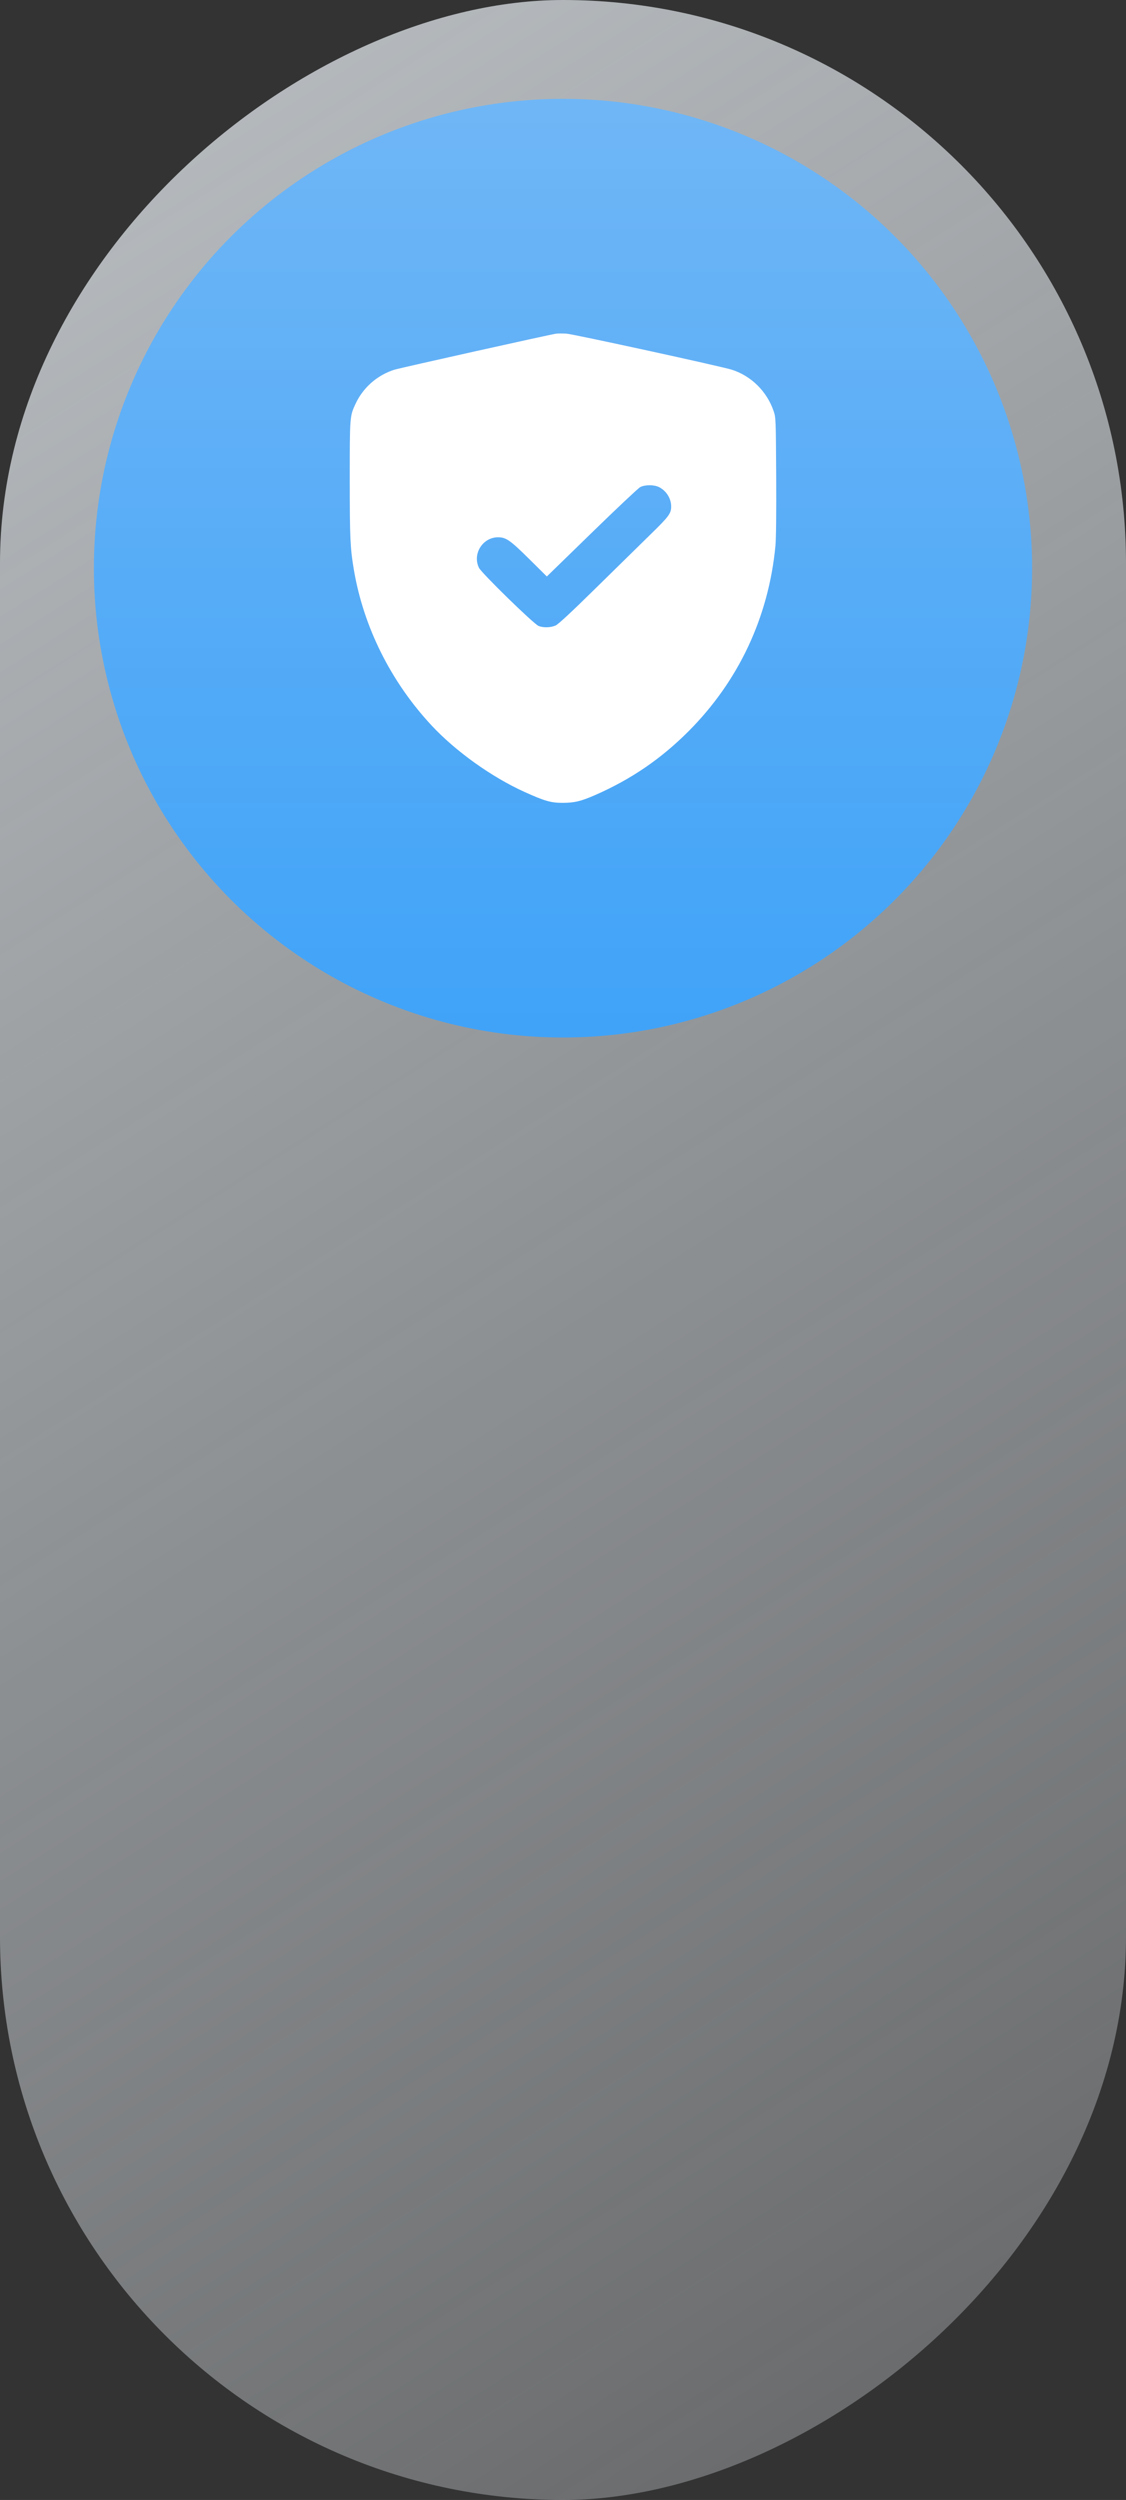
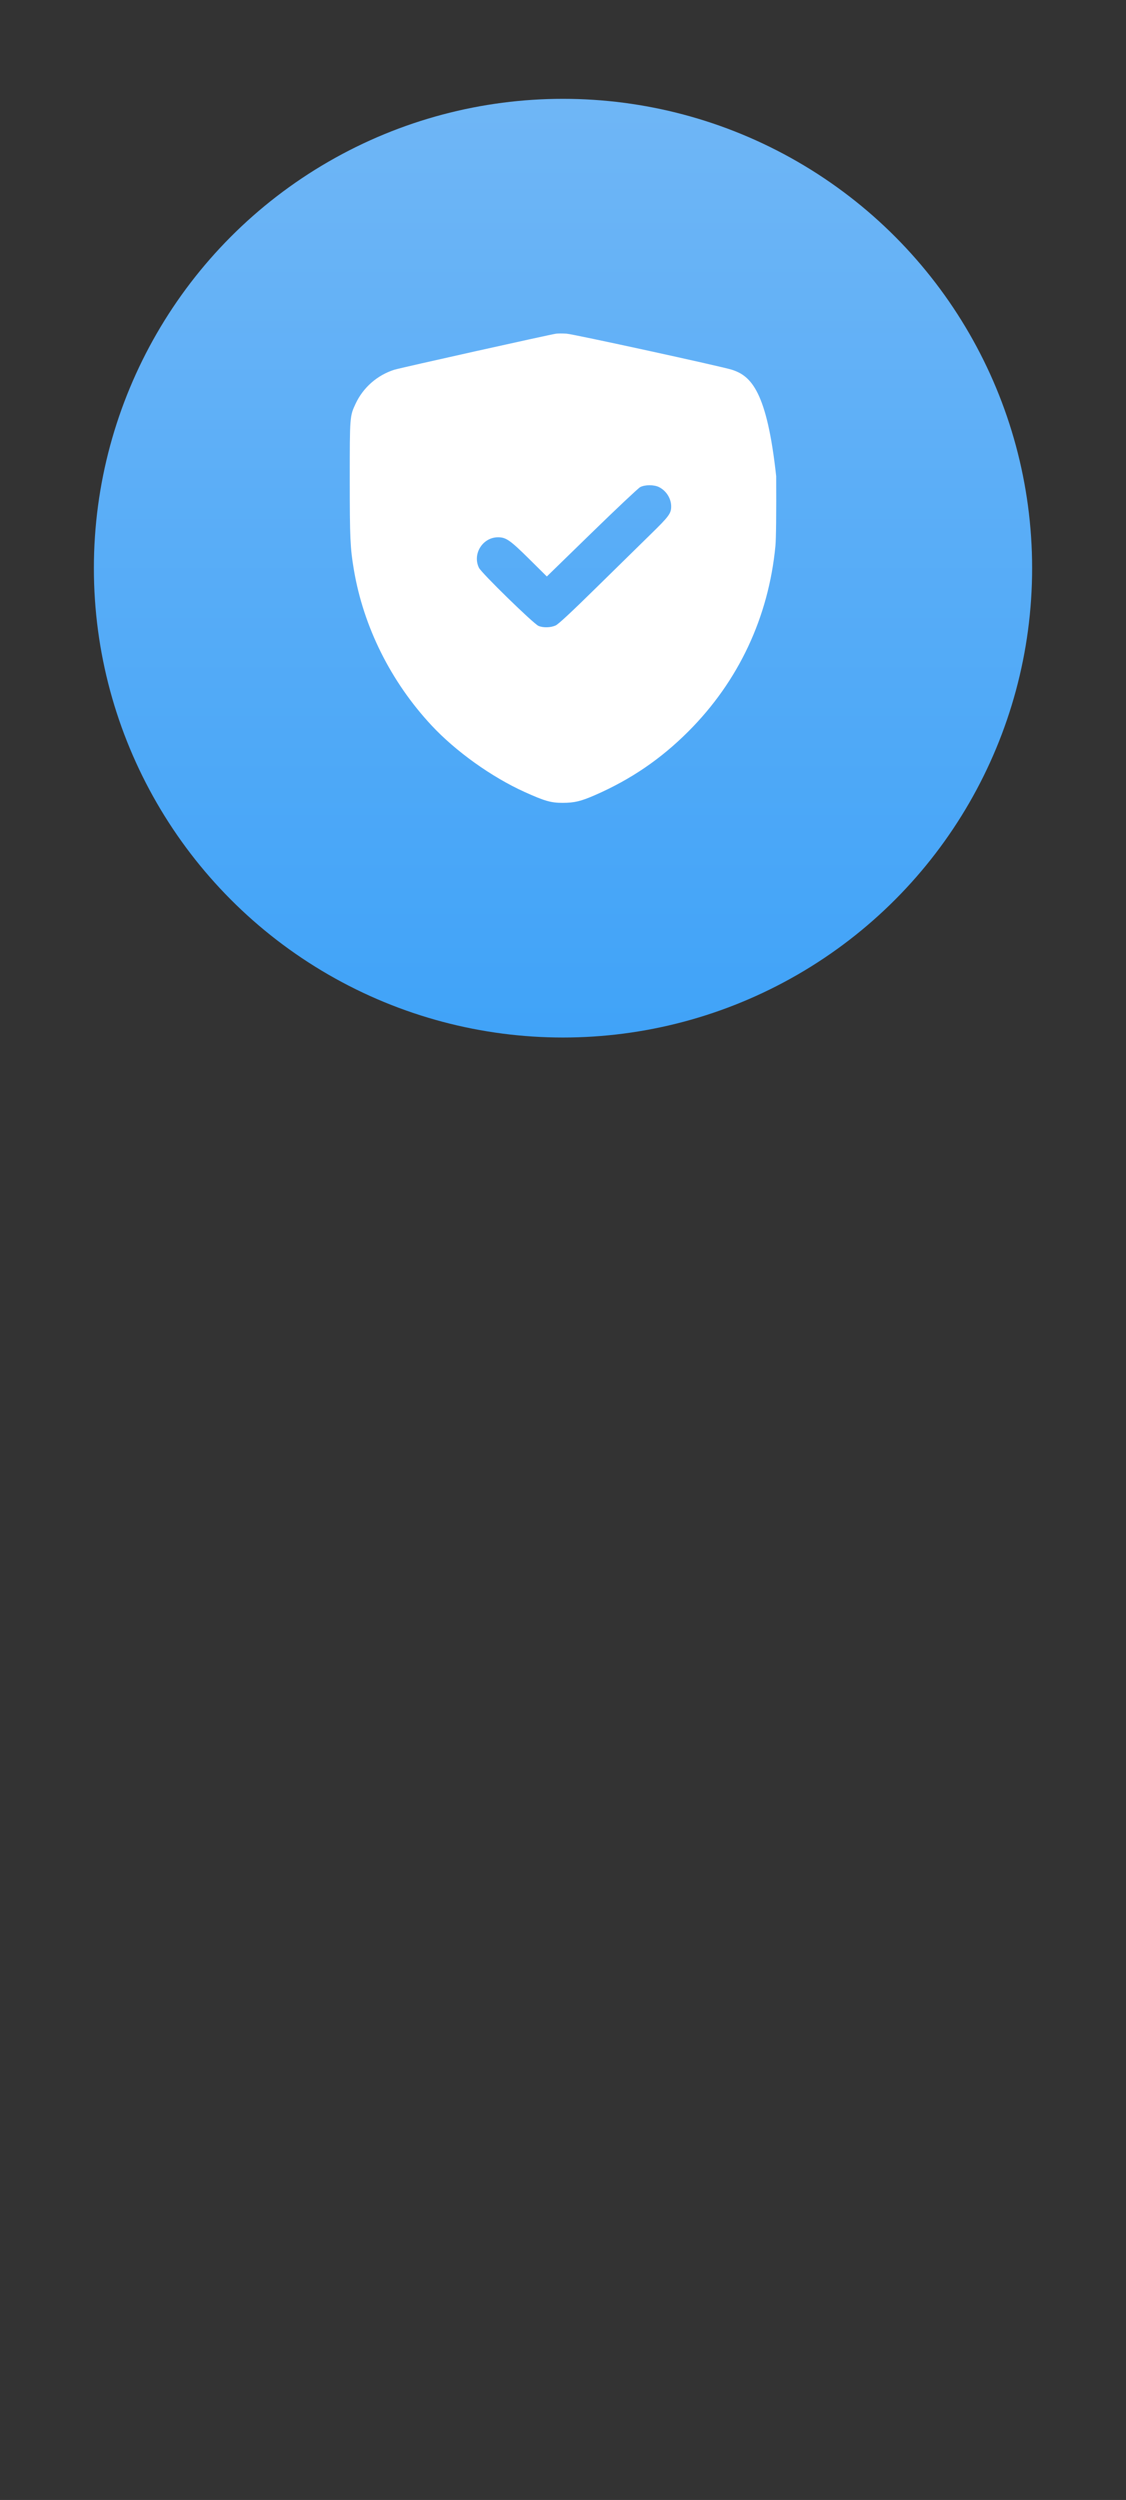
<svg xmlns="http://www.w3.org/2000/svg" width="73" height="162" viewBox="0 0 73 162" fill="none">
  <rect x="0" y="0" width="73" height="162" fill="#333333" stroke="none" />
-   <rect y="162" width="162" height="73" rx="36.5" transform="rotate(-90 0 162)" fill="url(#paint0_linear_682_5)" />
  <circle cx="36.5" cy="36.818" r="30.414" fill="url(#paint1_linear_682_5)" />
-   <path fill-rule="evenodd" clip-rule="evenodd" d="M36.05 21.623C35.686 21.67 25.923 23.846 25.565 23.959C24.459 24.311 23.549 25.107 23.058 26.153C22.676 26.966 22.675 26.976 22.675 31.058C22.675 34.867 22.705 35.519 22.941 36.916C23.567 40.624 25.338 44.174 27.977 47.007C29.542 48.688 31.877 50.357 34.016 51.323C35.315 51.91 35.719 52.025 36.472 52.025C37.243 52.024 37.656 51.925 38.584 51.52C40.9 50.507 42.84 49.185 44.622 47.403C47.88 44.146 49.828 40 50.271 35.384C50.315 34.923 50.334 33.246 50.321 30.857C50.3 27.136 50.297 27.053 50.156 26.64C49.722 25.367 48.699 24.355 47.444 23.958C46.765 23.742 37.165 21.649 36.732 21.622C36.482 21.606 36.175 21.607 36.05 21.623ZM42.73 31.567C43.207 31.81 43.52 32.317 43.513 32.836C43.508 33.278 43.362 33.472 42.151 34.653C41.493 35.295 39.905 36.853 38.622 38.115C37.052 39.659 36.202 40.449 36.024 40.53C35.704 40.675 35.22 40.688 34.913 40.56C34.59 40.425 31.216 37.134 31.05 36.792C30.614 35.891 31.296 34.811 32.298 34.816C32.808 34.818 33.081 35.01 34.301 36.216L35.452 37.356L38.363 34.522C39.964 32.963 41.377 31.634 41.502 31.567C41.815 31.402 42.406 31.402 42.73 31.567Z" fill="white" />
+   <path fill-rule="evenodd" clip-rule="evenodd" d="M36.05 21.623C35.686 21.67 25.923 23.846 25.565 23.959C24.459 24.311 23.549 25.107 23.058 26.153C22.676 26.966 22.675 26.976 22.675 31.058C22.675 34.867 22.705 35.519 22.941 36.916C23.567 40.624 25.338 44.174 27.977 47.007C29.542 48.688 31.877 50.357 34.016 51.323C35.315 51.91 35.719 52.025 36.472 52.025C37.243 52.024 37.656 51.925 38.584 51.52C40.9 50.507 42.84 49.185 44.622 47.403C47.88 44.146 49.828 40 50.271 35.384C50.315 34.923 50.334 33.246 50.321 30.857C49.722 25.367 48.699 24.355 47.444 23.958C46.765 23.742 37.165 21.649 36.732 21.622C36.482 21.606 36.175 21.607 36.05 21.623ZM42.73 31.567C43.207 31.81 43.52 32.317 43.513 32.836C43.508 33.278 43.362 33.472 42.151 34.653C41.493 35.295 39.905 36.853 38.622 38.115C37.052 39.659 36.202 40.449 36.024 40.53C35.704 40.675 35.22 40.688 34.913 40.56C34.59 40.425 31.216 37.134 31.05 36.792C30.614 35.891 31.296 34.811 32.298 34.816C32.808 34.818 33.081 35.01 34.301 36.216L35.452 37.356L38.363 34.522C39.964 32.963 41.377 31.634 41.502 31.567C41.815 31.402 42.406 31.402 42.73 31.567Z" fill="white" />
  <defs>
    <linearGradient id="paint0_linear_682_5" x1="216" y1="93" x2="-82" y2="281.5" gradientUnits="userSpaceOnUse">
      <stop stop-color="#E5EBF0" />
      <stop offset="1" stop-color="#E5EBF0" stop-opacity="0" />
    </linearGradient>
    <linearGradient id="paint1_linear_682_5" x1="36.5" y1="6.403" x2="36.5" y2="67.232" gradientUnits="userSpaceOnUse">
      <stop stop-color="#6FB6F6" />
      <stop offset="1" stop-color="#40A3F8" />
    </linearGradient>
  </defs>
</svg>